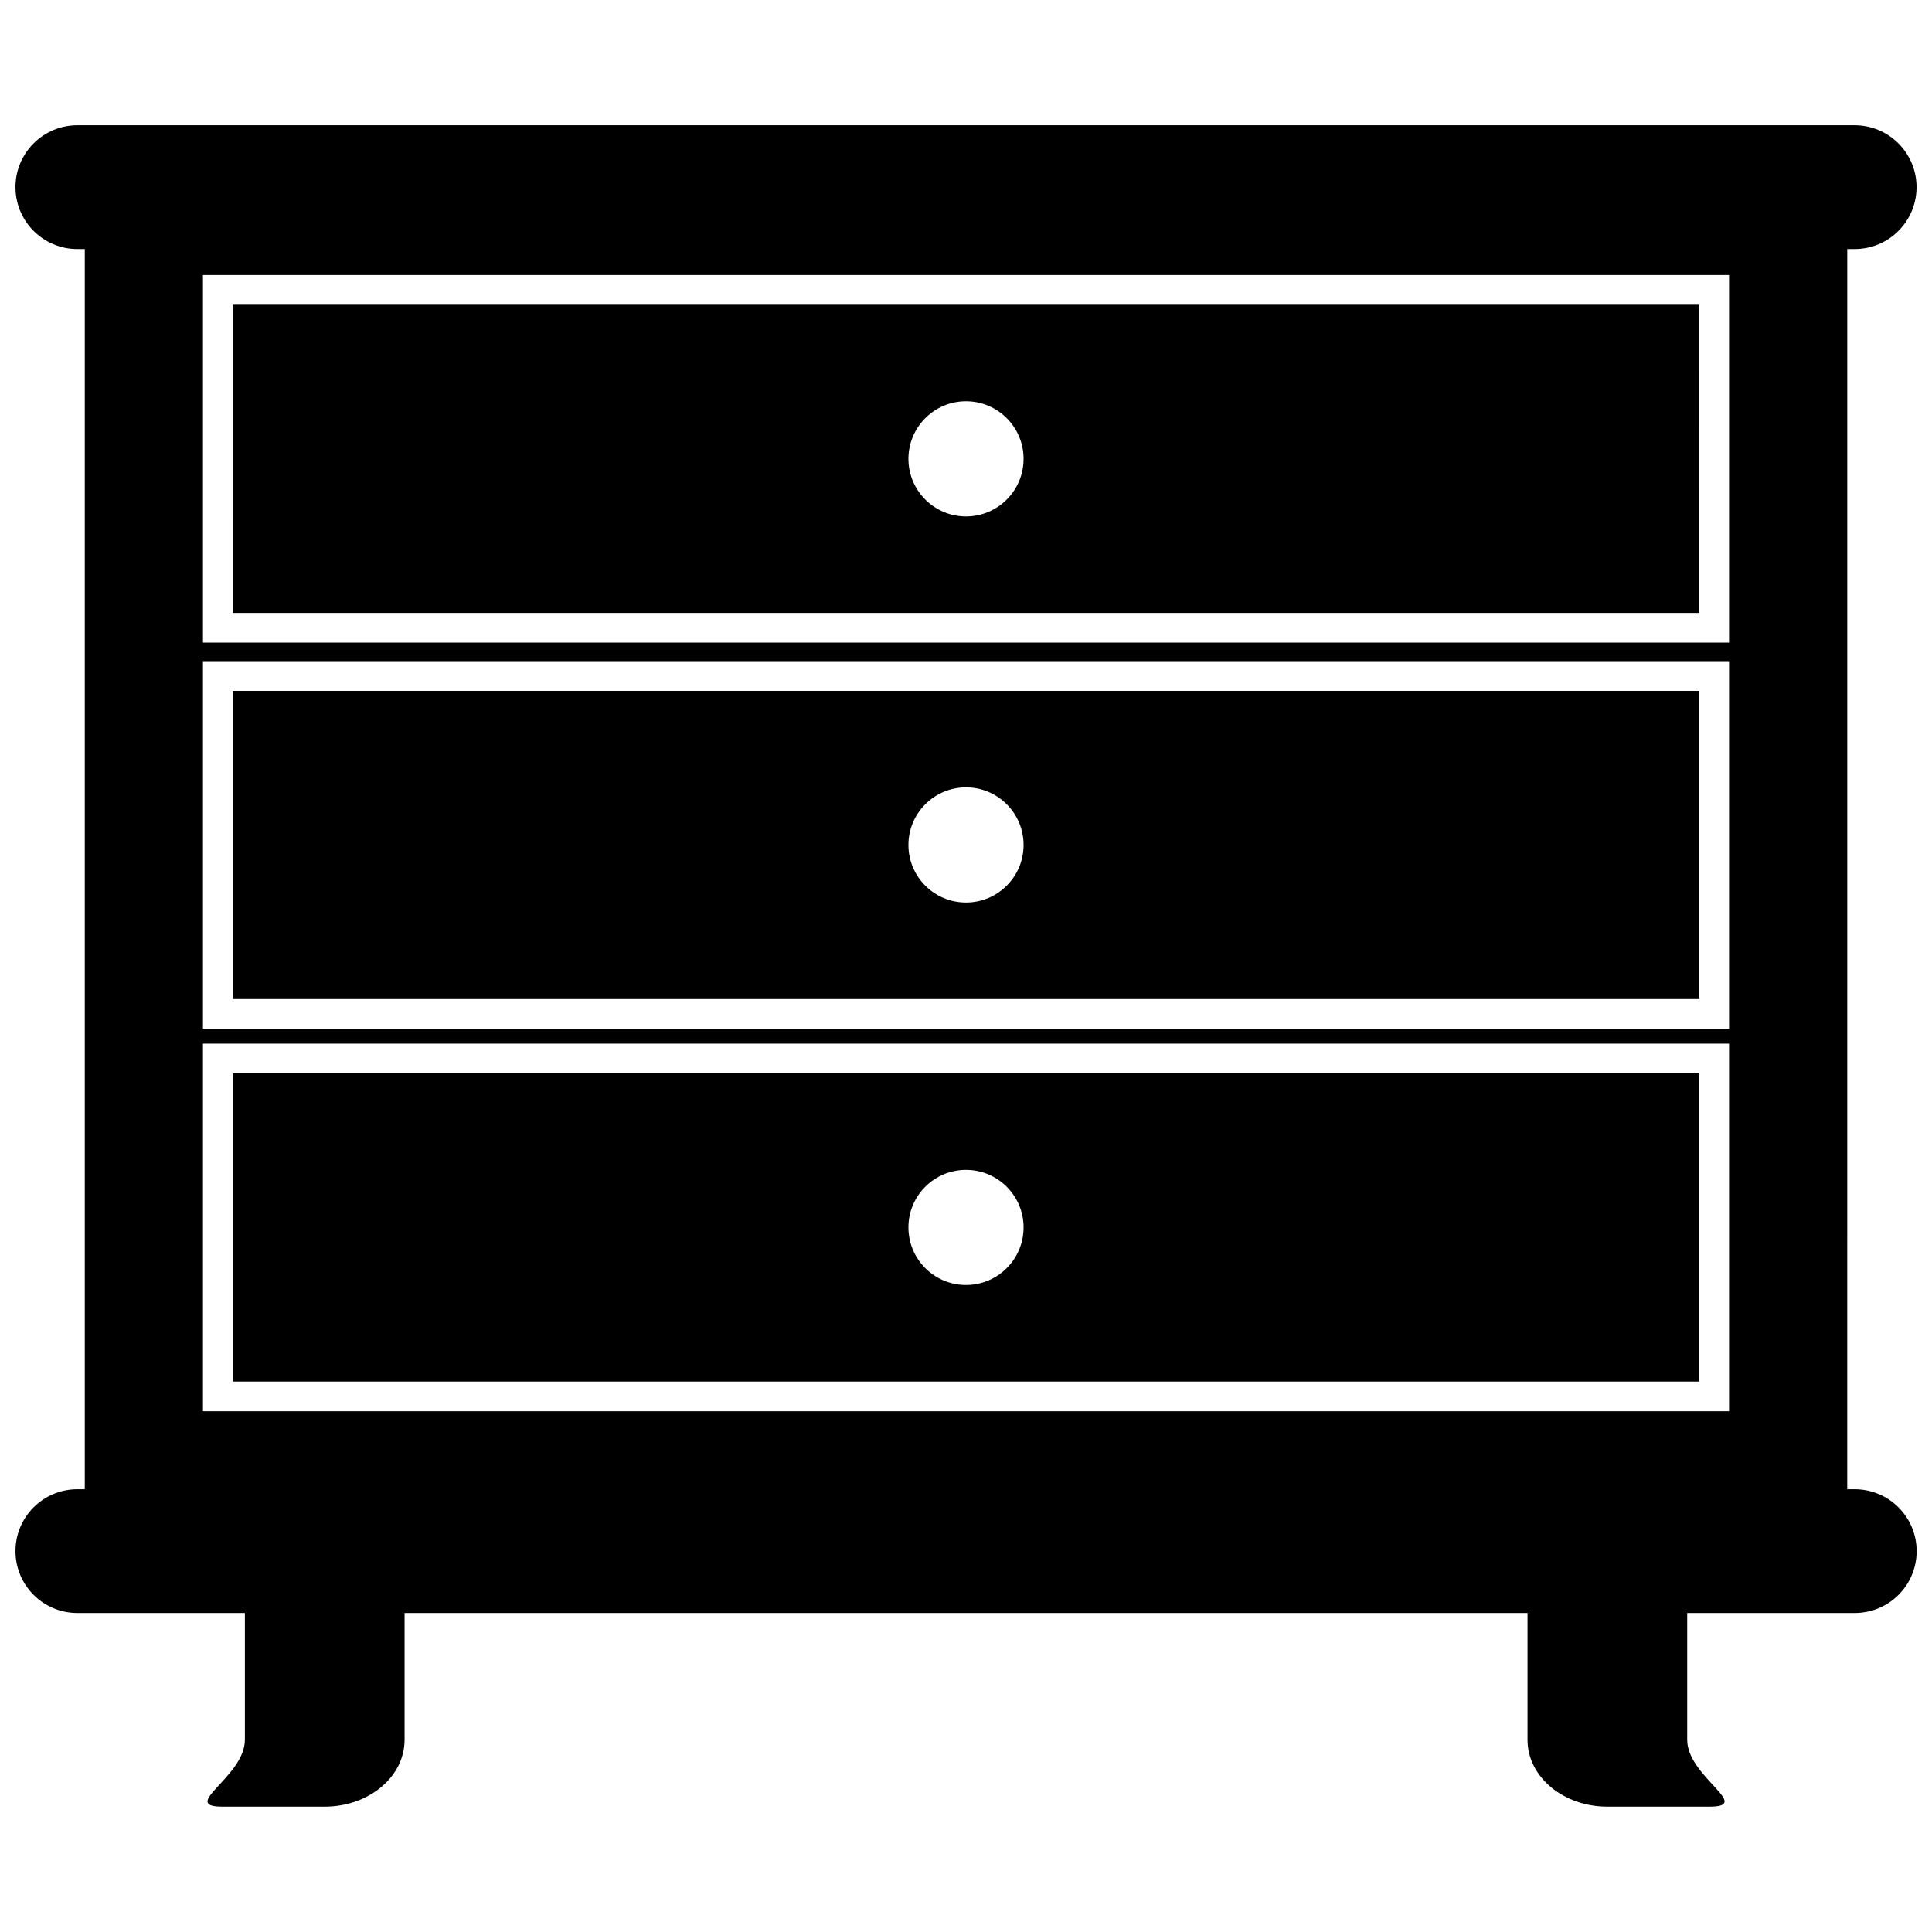
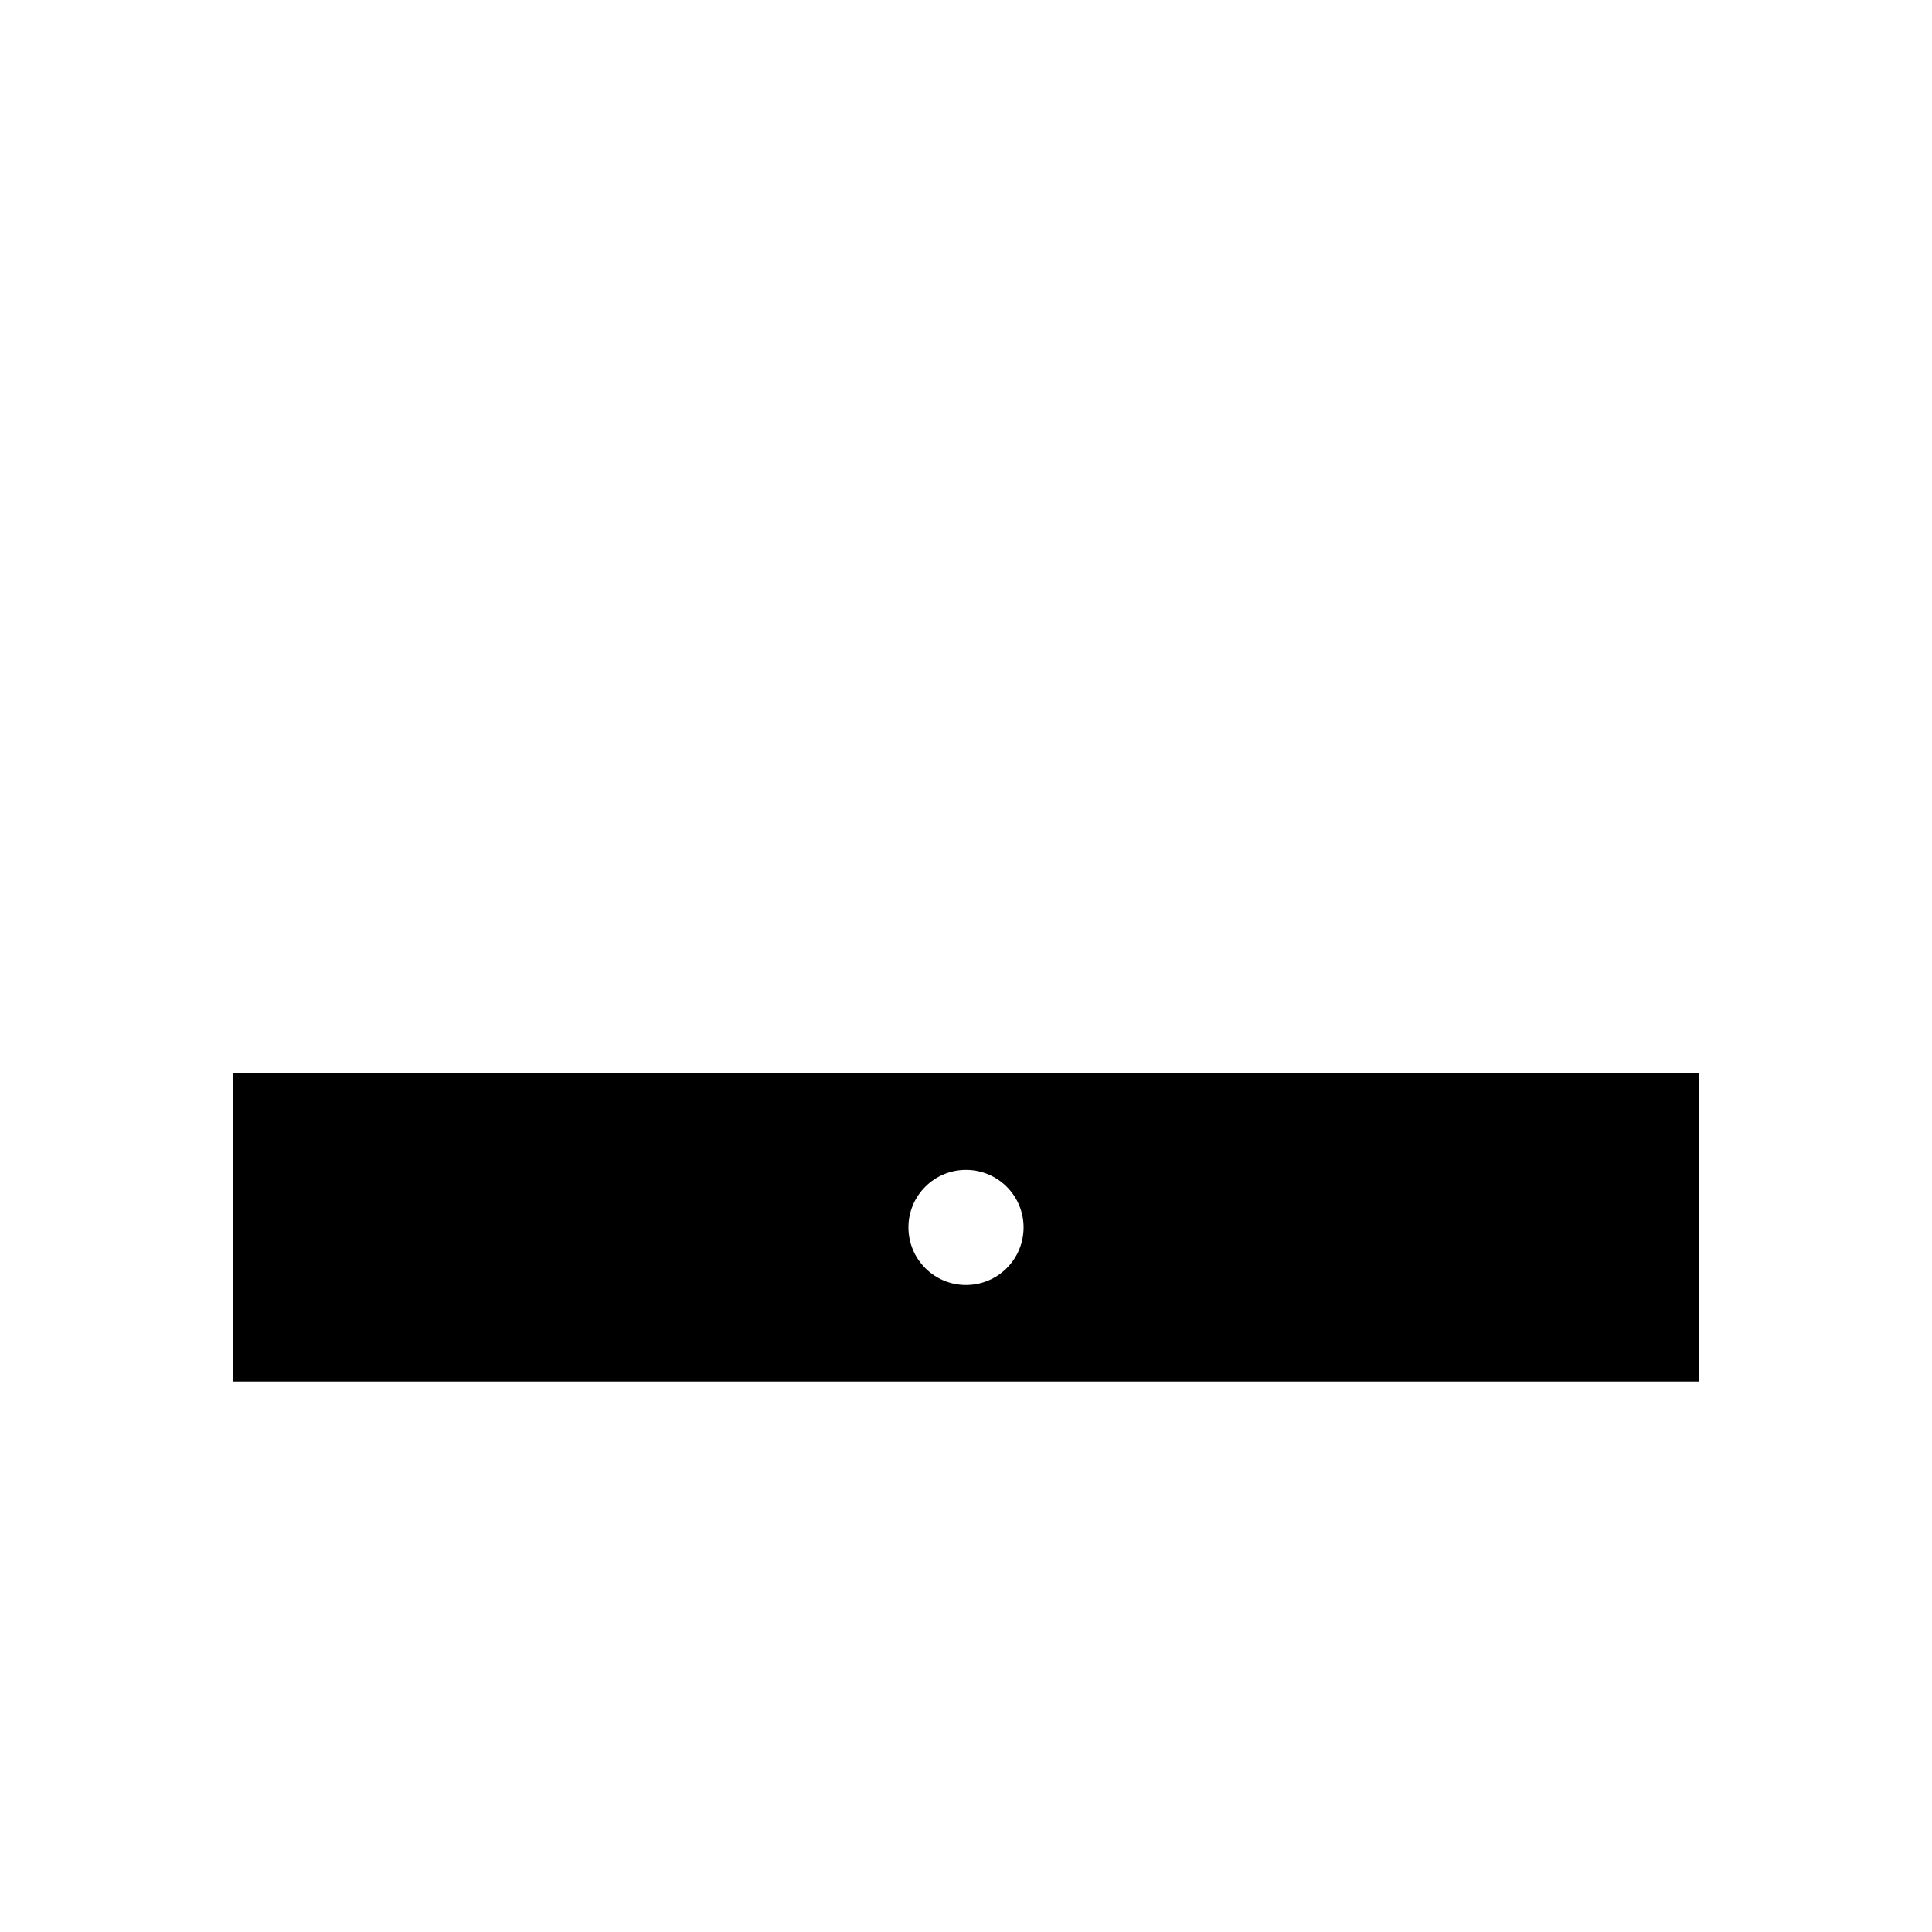
<svg xmlns="http://www.w3.org/2000/svg" width="800px" height="800px" version="1.1" viewBox="144 144 512 512">
  <defs>
    <clipPath id="a">
      <path d="m148.09 177h503.81v446h-503.81z" />
    </clipPath>
  </defs>
  <g clip-path="url(#a)">
-     <path d="m635.5 538.66h-1.961l0.004-328.66h1.961c9.059 0 16.402-7.336 16.402-16.406 0-9.055-7.344-16.398-16.406-16.398h-471c-9.055 0-16.398 7.348-16.398 16.398 0 9.062 7.344 16.406 16.398 16.406h1.969v328.66h-1.969c-9.055 0-16.398 7.336-16.398 16.398s7.344 16.398 16.398 16.398h44.398v33.637c0 9.77-17.586 17.688-5.902 17.688h27.062c11.684 0 21.16-7.918 21.16-17.688v-33.637h297.59v33.637c0 9.77 9.469 17.688 21.16 17.688h27.062c11.684 0-5.902-7.918-5.902-17.688v-33.637h44.398c9.062 0 16.406-7.336 16.406-16.398-0.004-9.062-7.363-16.398-16.426-16.398zm-33.281-219.44v97.418h-404.43v-97.418zm-404.43-4.918v-97.418h404.43v97.418zm404.43 106.27v97.418h-404.43v-97.418z" />
-   </g>
+     </g>
  <path d="m594.34 428.45h-388.68v81.672h388.68zm-194.34 56.086c-8.422 0-15.258-6.824-15.258-15.258 0-8.43 6.832-15.246 15.258-15.246 8.422 0 15.258 6.824 15.258 15.258-0.004 8.43-6.836 15.246-15.258 15.246z" />
-   <path d="m594.34 327.09h-388.68v81.672h388.68zm-194.34 56.09c-8.422 0-15.258-6.824-15.258-15.258 0-8.414 6.832-15.258 15.258-15.258 8.422 0 15.258 6.832 15.258 15.258-0.004 8.434-6.836 15.258-15.258 15.258z" />
-   <path d="m205.66 306.43h388.68l0.004-81.672h-388.68zm194.34-56.086c8.422 0 15.258 6.832 15.258 15.258 0 8.422-6.824 15.258-15.258 15.258-8.422 0-15.258-6.824-15.258-15.258 0.008-8.426 6.832-15.258 15.258-15.258z" />
</svg>